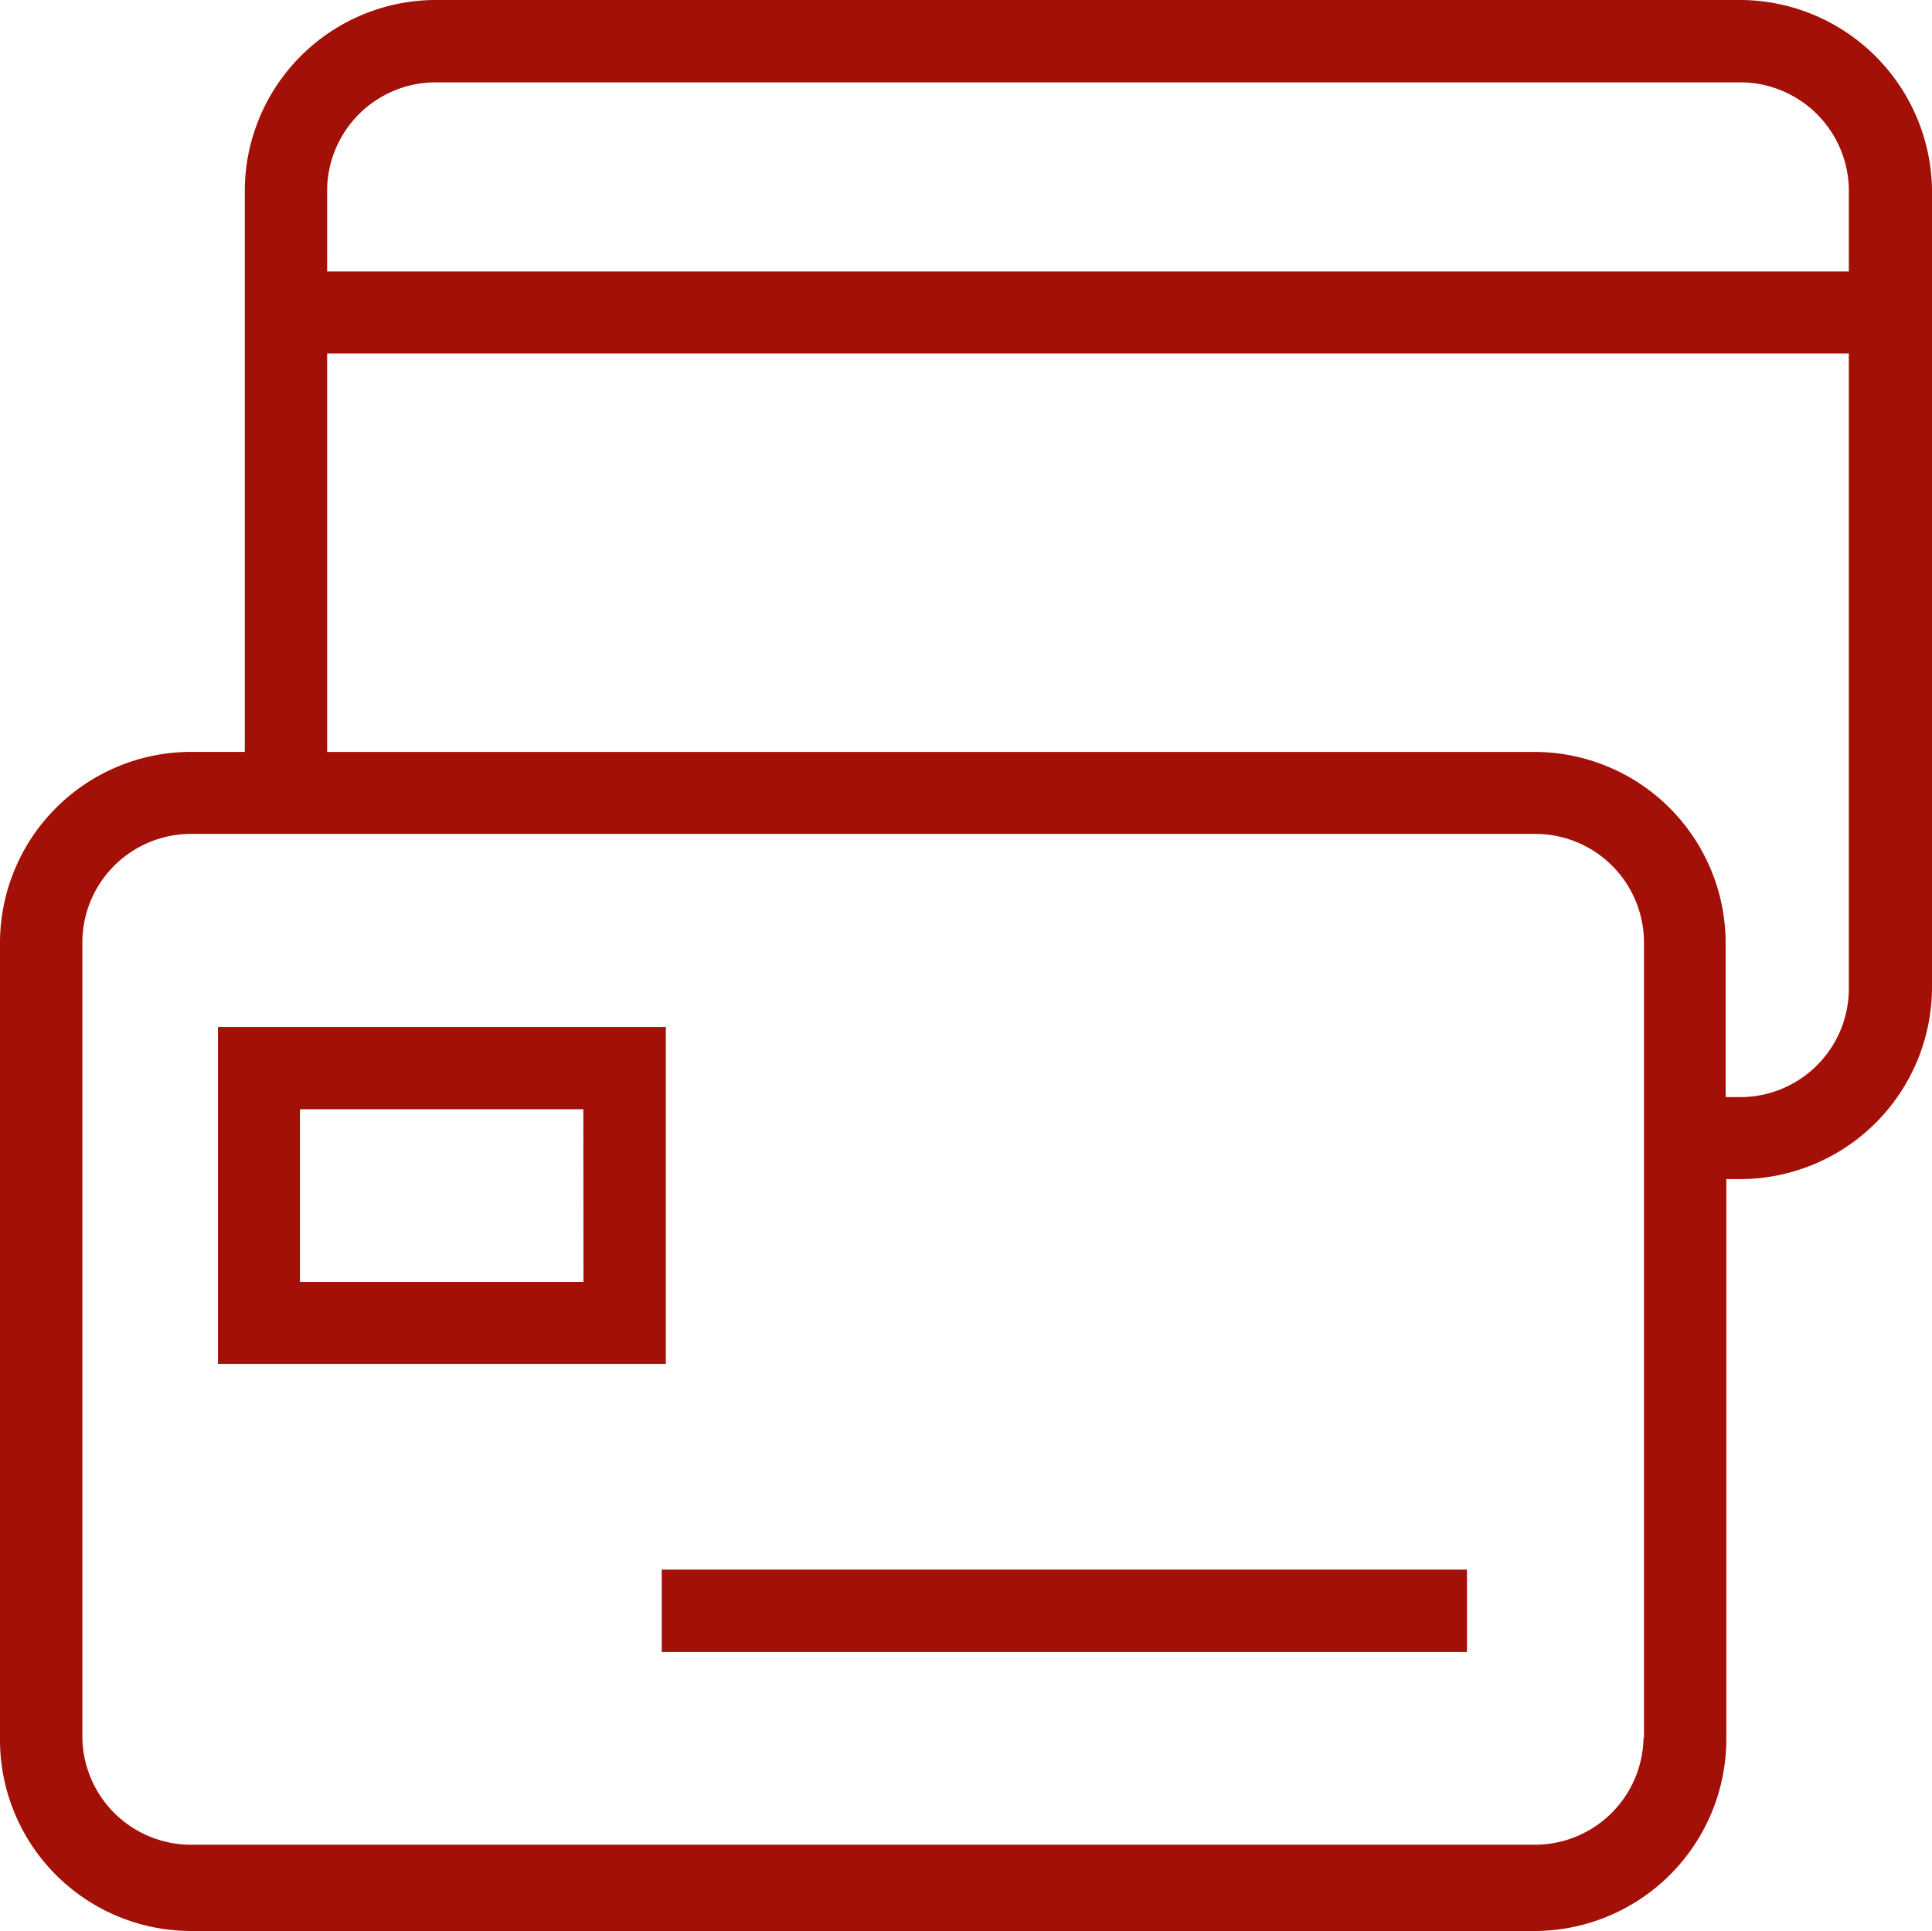
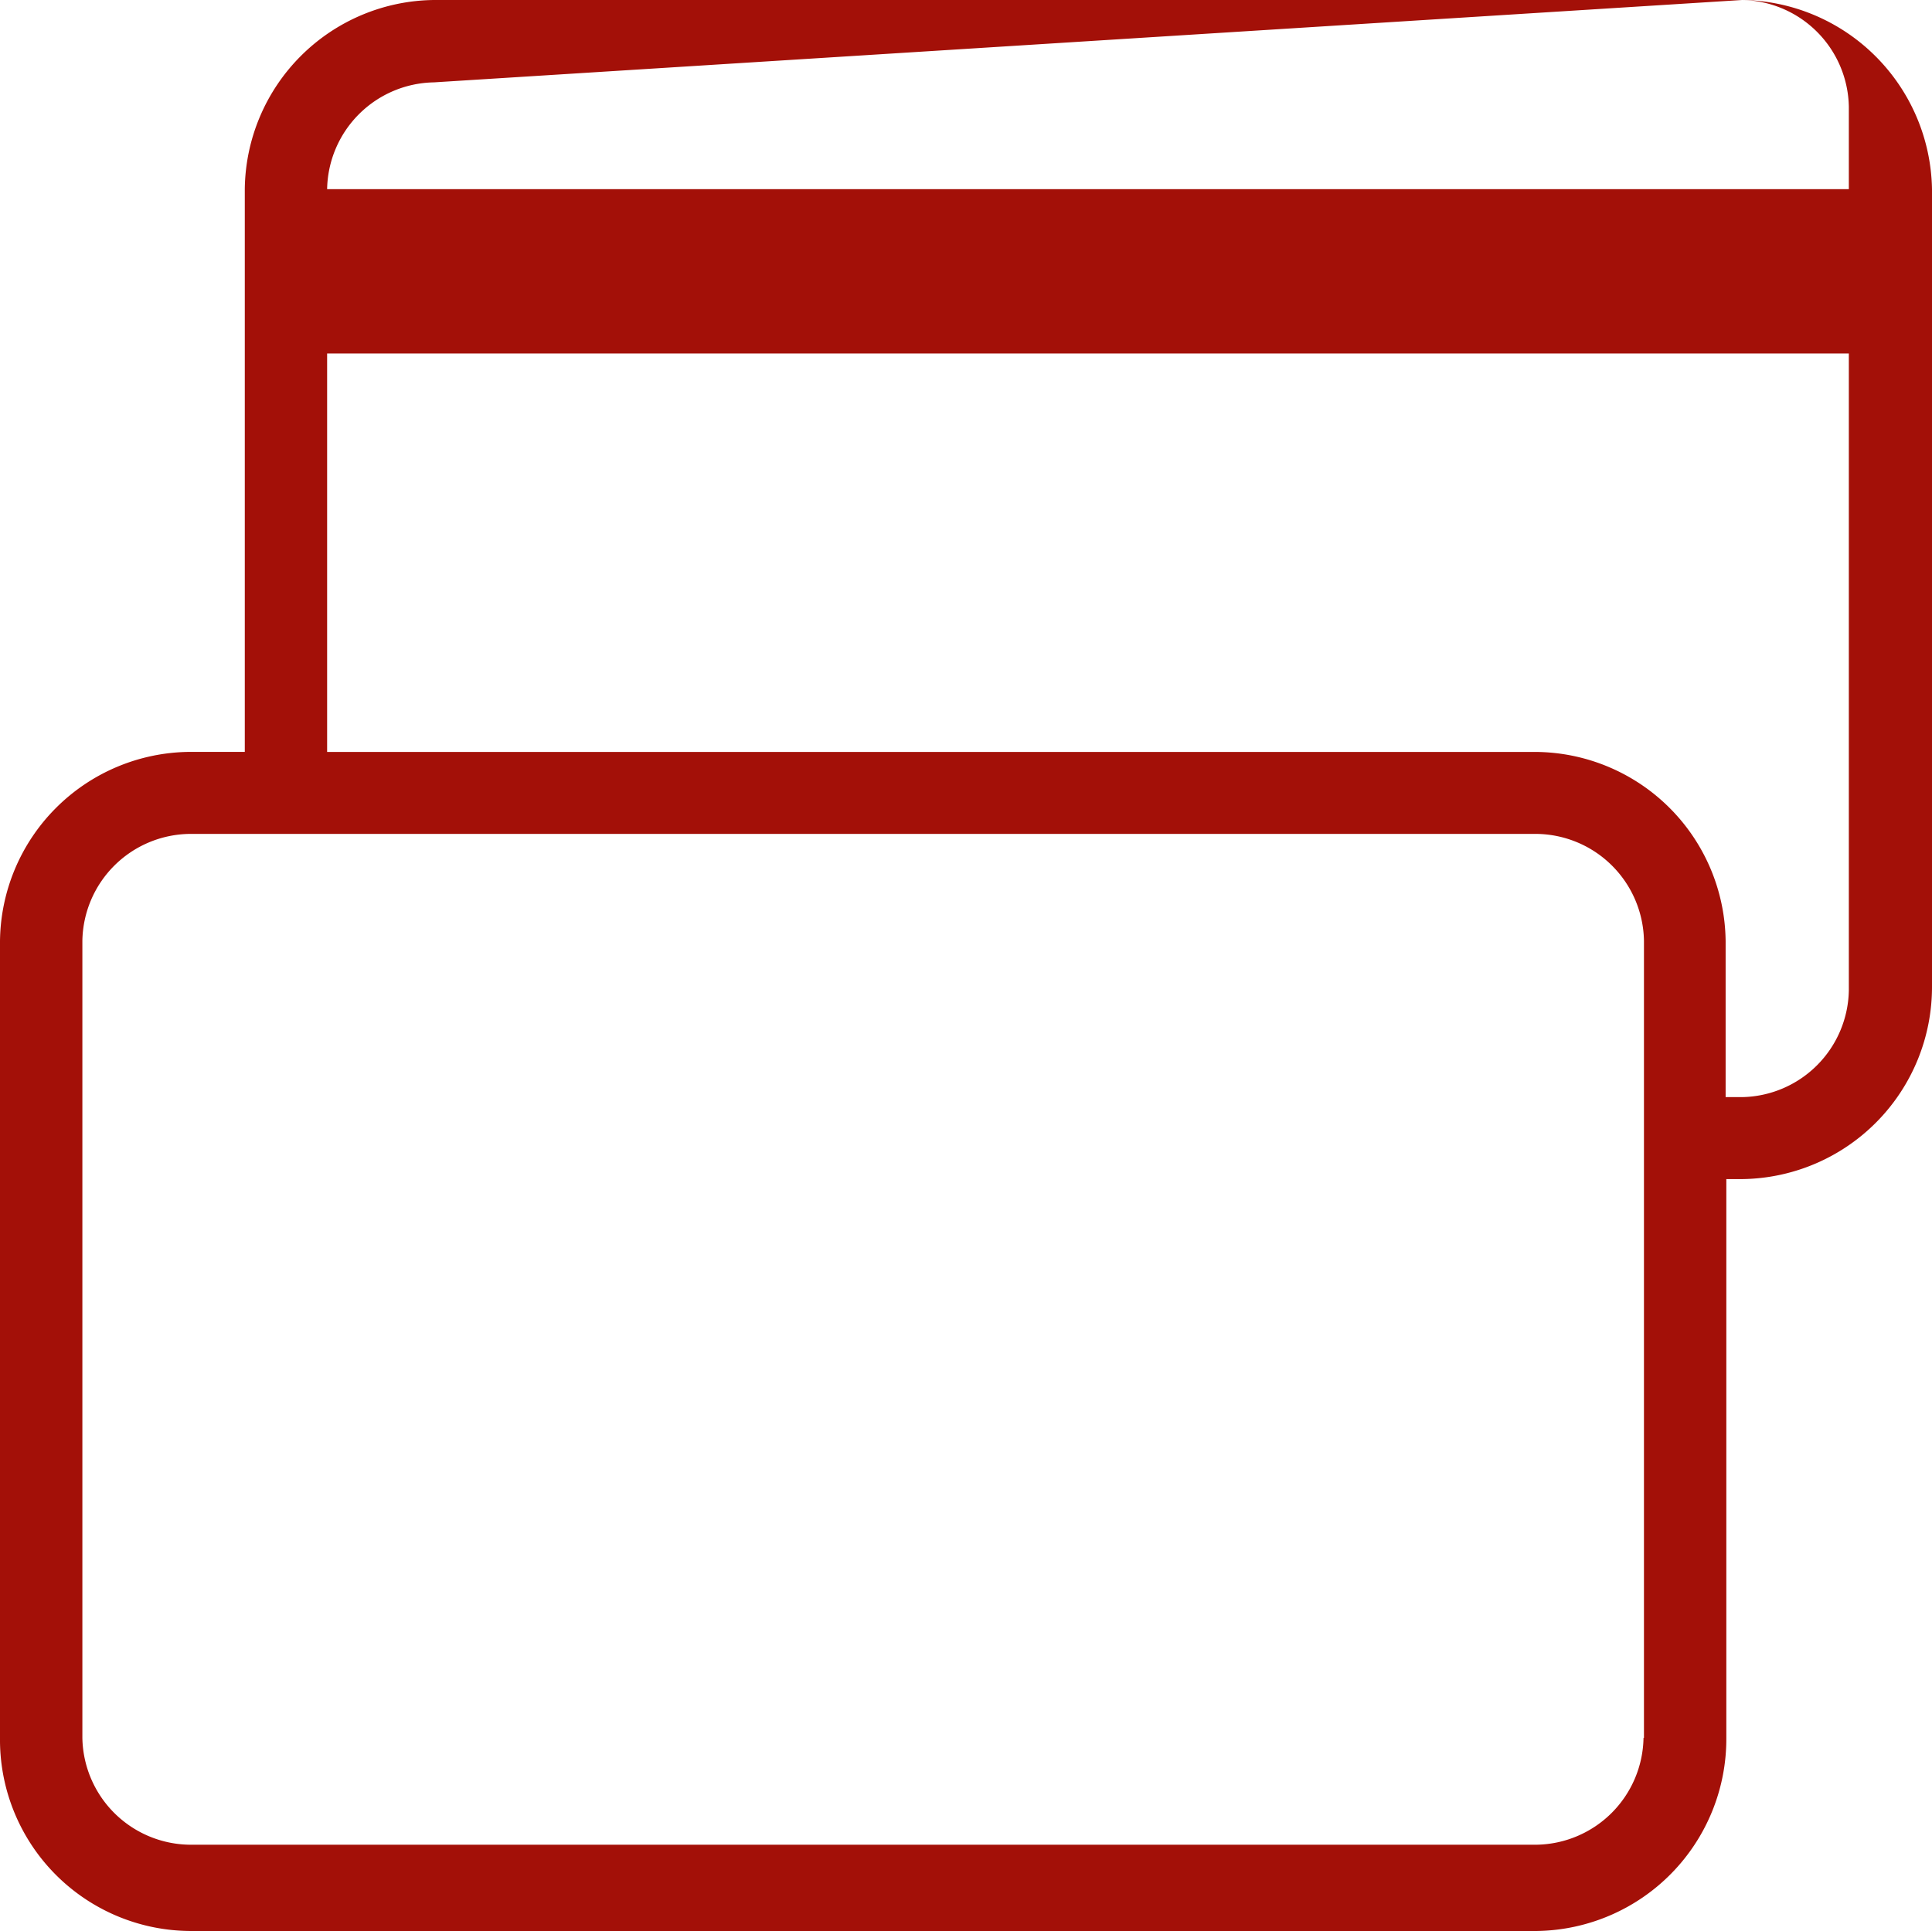
<svg xmlns="http://www.w3.org/2000/svg" width="44" height="43.982" viewBox="0 0 44 43.982">
  <g id="icon-product-4" transform="translate(-11 -11)">
    <g id="Group_10251" data-name="Group 10251" transform="translate(11 11)">
-       <path id="Path_36053" data-name="Path 36053" d="M76.5,271.6H66.3v7.674H76.5Zm-1.876,5.807H68.167v-3.932h6.454Z" transform="translate(-61.336 -248.209)" fill="#a31008" />
-       <rect id="Rectangle_3837" data-name="Rectangle 3837" width="18.338" height="1.876" transform="translate(15.071 35.751)" fill="#a31008" />
-       <path id="Path_36054" data-name="Path 36054" d="M50.674,11H20.883a4.356,4.356,0,0,0-4.308,4.308V28.126H15.308A4.356,4.356,0,0,0,11,32.435V50.674a4.356,4.356,0,0,0,4.308,4.308h30.7a4.376,4.376,0,0,0,4.308-4.4V37.856h.377A4.376,4.376,0,0,0,55,33.458V15.308A4.384,4.384,0,0,0,50.674,11ZM20.883,12.876H50.674a2.476,2.476,0,0,1,2.432,2.432v1.876H18.45V15.308A2.476,2.476,0,0,1,20.883,12.876ZM48.43,50.584A2.476,2.476,0,0,1,46,53.017H15.308a2.476,2.476,0,0,1-2.432-2.432V32.426a2.476,2.476,0,0,1,2.432-2.432h30.7a2.476,2.476,0,0,1,2.432,2.432V50.584Zm2.244-14.595H50.3V32.435a4.356,4.356,0,0,0-4.308-4.308H18.45V19.051H53.106V33.557A2.476,2.476,0,0,1,50.674,35.989Z" transform="translate(-11 -11)" fill="#a31008" />
+       <path id="Path_36054" data-name="Path 36054" d="M50.674,11H20.883a4.356,4.356,0,0,0-4.308,4.308V28.126H15.308A4.356,4.356,0,0,0,11,32.435V50.674a4.356,4.356,0,0,0,4.308,4.308h30.7a4.376,4.376,0,0,0,4.308-4.4V37.856h.377A4.376,4.376,0,0,0,55,33.458V15.308A4.384,4.384,0,0,0,50.674,11ZH50.674a2.476,2.476,0,0,1,2.432,2.432v1.876H18.45V15.308A2.476,2.476,0,0,1,20.883,12.876ZM48.43,50.584A2.476,2.476,0,0,1,46,53.017H15.308a2.476,2.476,0,0,1-2.432-2.432V32.426a2.476,2.476,0,0,1,2.432-2.432h30.7a2.476,2.476,0,0,1,2.432,2.432V50.584Zm2.244-14.595H50.3V32.435a4.356,4.356,0,0,0-4.308-4.308H18.45V19.051H53.106V33.557A2.476,2.476,0,0,1,50.674,35.989Z" transform="translate(-11 -11)" fill="#a31008" />
    </g>
  </g>
</svg>